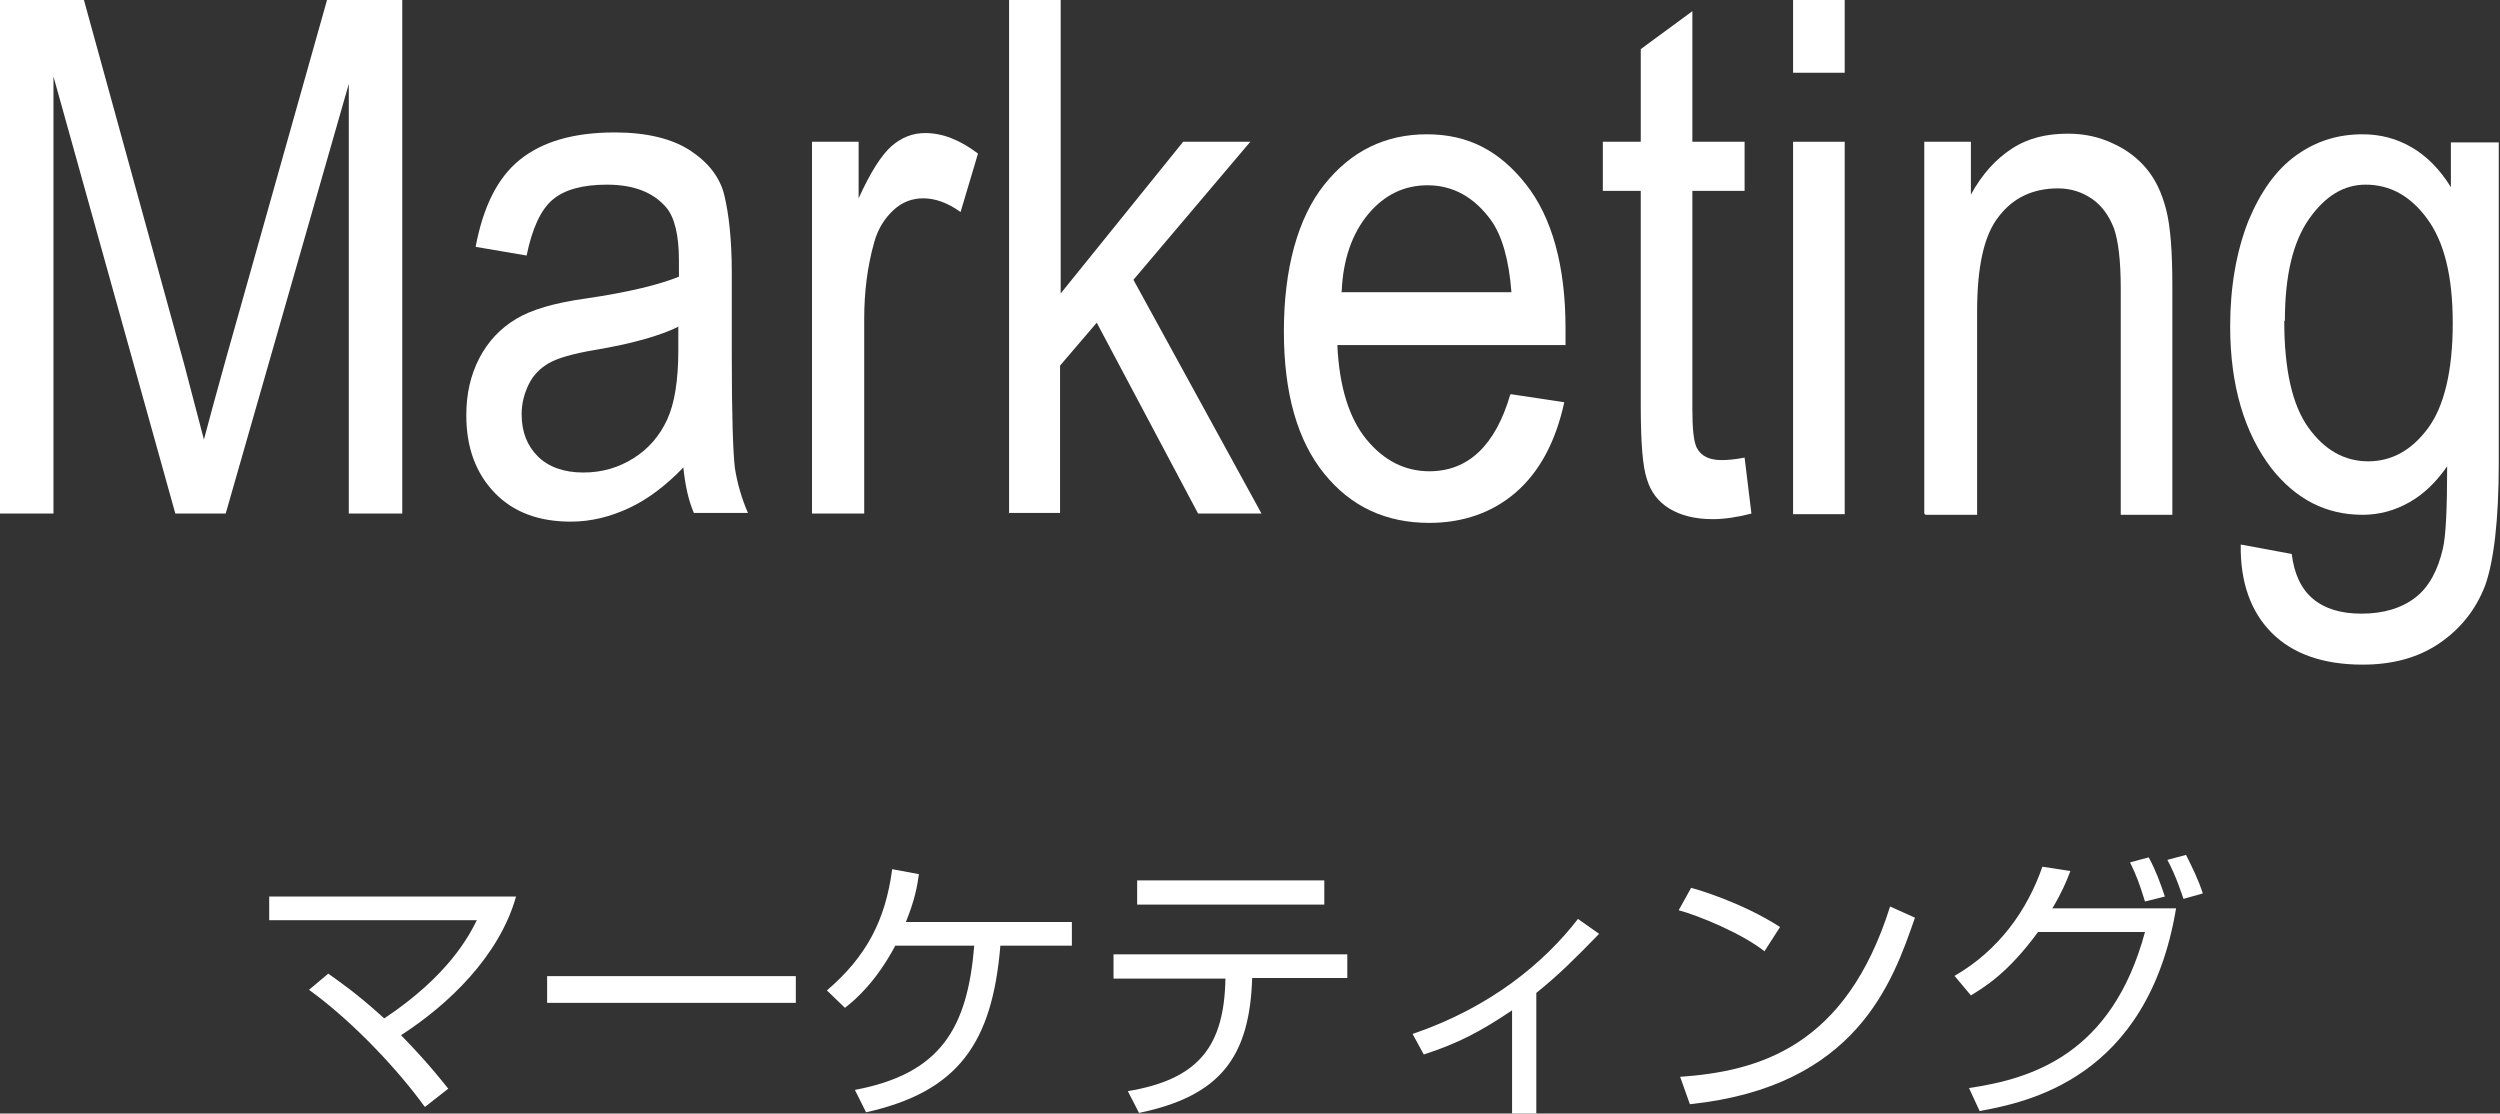
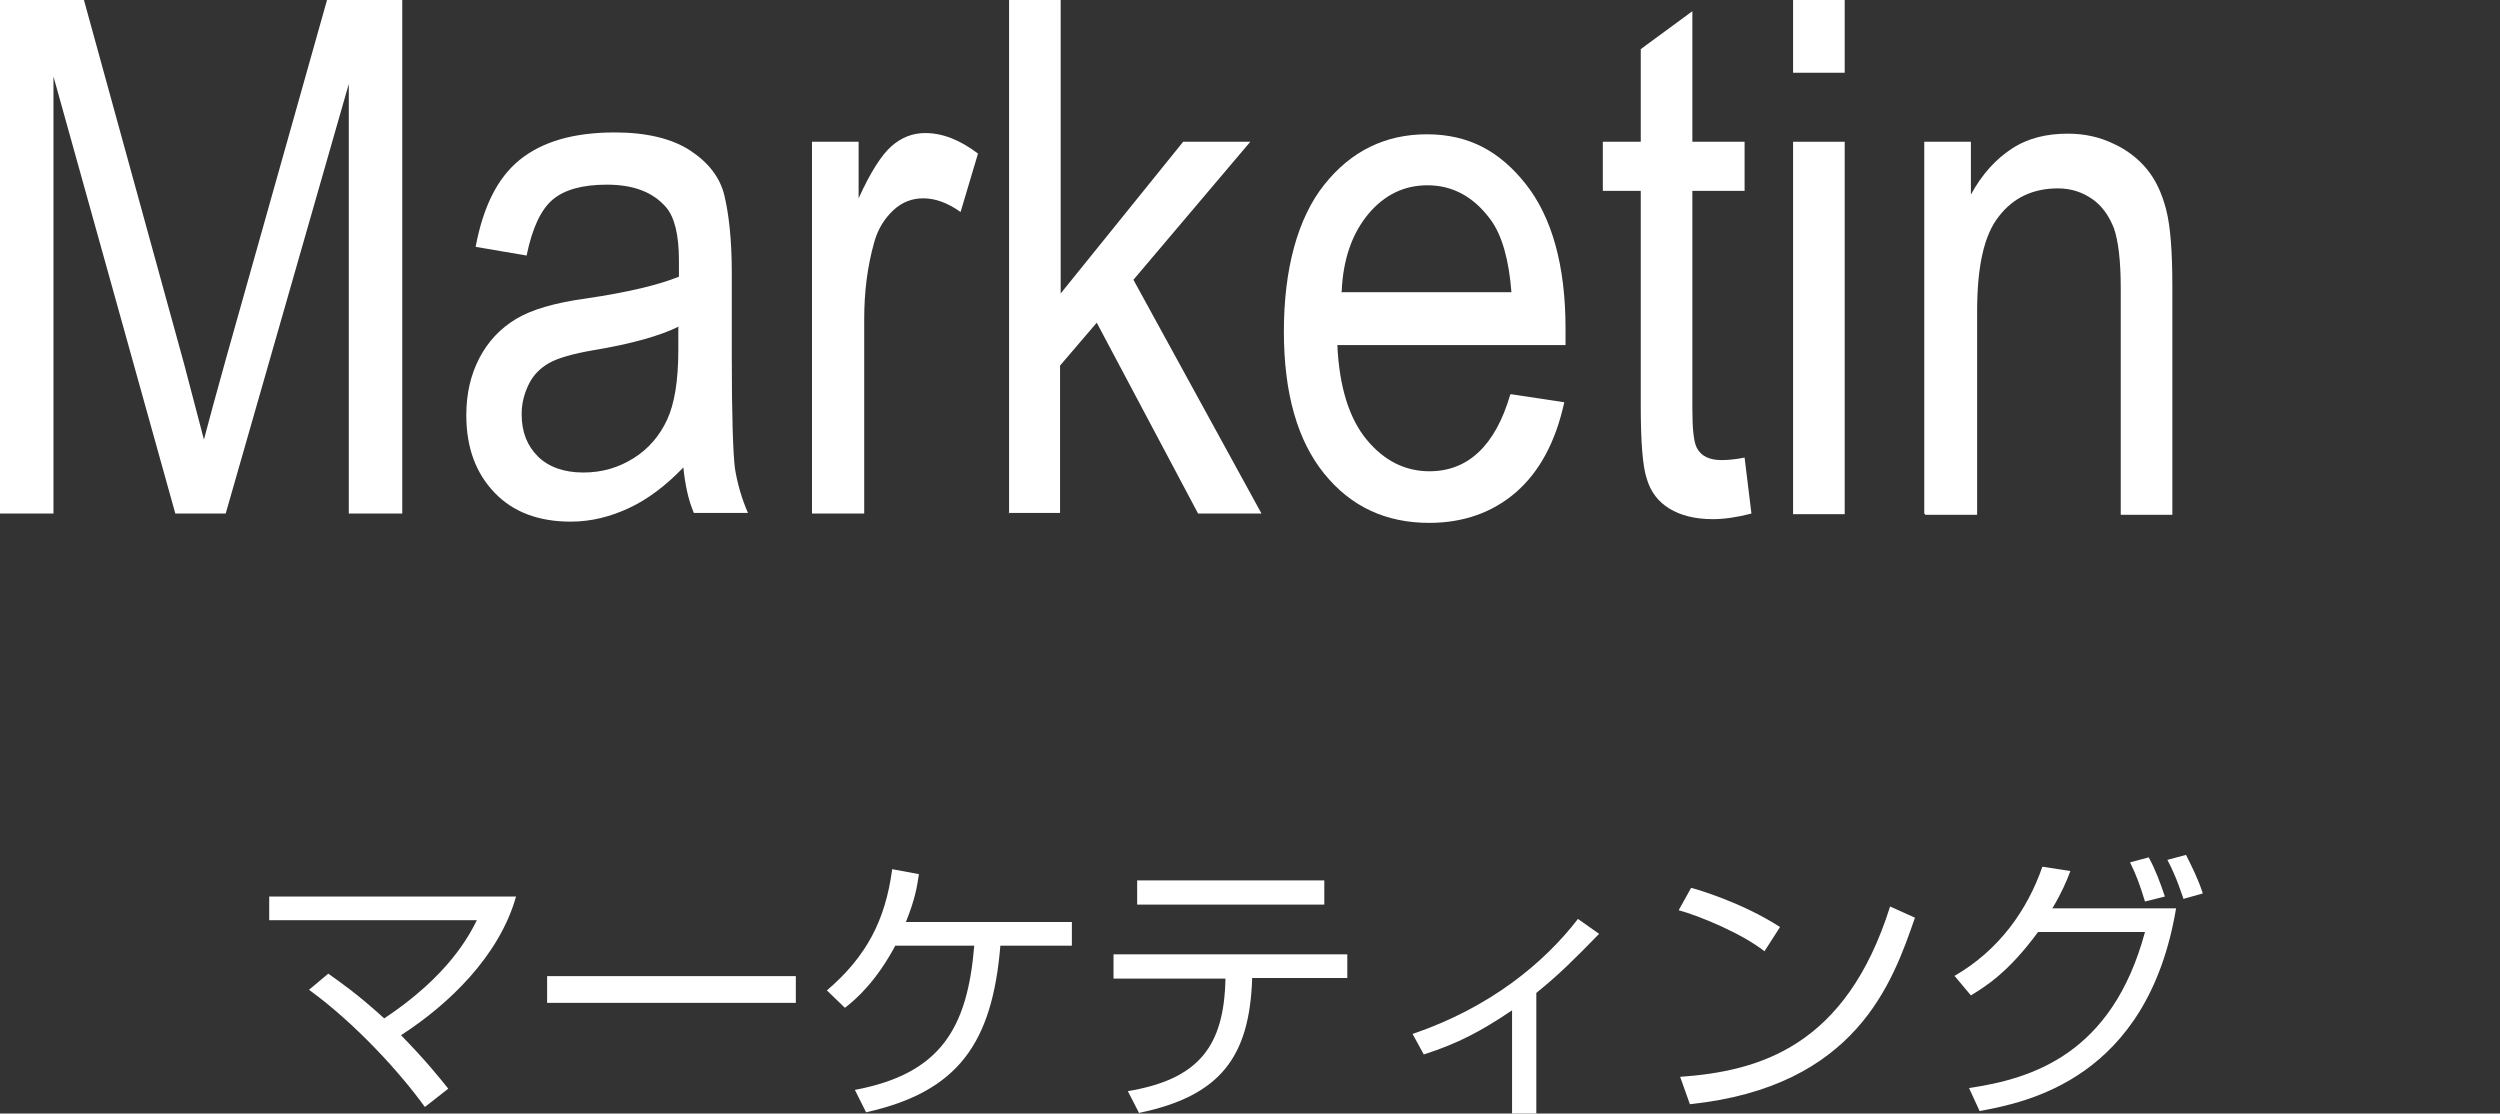
<svg xmlns="http://www.w3.org/2000/svg" id="_レイヤー_2" viewBox="0 0 40.21 17.91">
  <rect x="0" y="0" width="40.21" height="17.91" fill="#333333" stroke="none" />
  <defs>
    <style>.cls-1{fill:#fff;}</style>
  </defs>
  <g id="_レイヤー_1-2">
    <g>
      <g>
        <path class="cls-1" d="M0,8.26V0H1.35l1.61,5.85,.32,1.22c.08-.3,.2-.75,.36-1.32L5.26,0h1.21V8.26h-.86V1.35l-1.98,6.91h-.81L.86,1.23v7.03H0Z" />
        <path class="cls-1" d="M10.99,7.52c-.28,.29-.57,.51-.87,.65s-.61,.22-.94,.22c-.51,0-.92-.15-1.22-.46-.3-.31-.46-.72-.46-1.25,0-.35,.07-.65,.21-.92,.14-.27,.34-.48,.59-.63,.25-.15,.62-.26,1.13-.33,.68-.1,1.17-.22,1.49-.35v-.26c0-.41-.07-.7-.21-.86-.21-.24-.52-.36-.95-.36-.39,0-.68,.08-.87,.24s-.33,.46-.42,.9l-.82-.14c.12-.64,.35-1.11,.71-1.4,.36-.29,.86-.44,1.53-.44,.51,0,.92,.1,1.21,.29s.48,.43,.55,.72,.12,.7,.12,1.25v1.35c0,.95,.02,1.54,.05,1.79,.04,.25,.11,.49,.21,.72h-.87c-.09-.21-.14-.45-.17-.74Zm-.07-2.27c-.3,.15-.76,.28-1.36,.38-.35,.06-.59,.13-.73,.21-.14,.08-.25,.19-.32,.33s-.12,.3-.12,.49c0,.29,.09,.51,.26,.68s.42,.26,.73,.26,.57-.08,.81-.23c.24-.15,.42-.36,.54-.62s.18-.63,.18-1.12v-.37Z" />
        <path class="cls-1" d="M13.06,8.26V2.28h.75v.91c.19-.42,.37-.7,.53-.84,.16-.14,.34-.21,.54-.21,.28,0,.56,.11,.85,.33l-.28,.94c-.21-.15-.41-.22-.6-.22-.18,0-.34,.06-.48,.19s-.25,.3-.31,.52c-.11,.39-.16,.8-.16,1.23v3.13h-.83Z" />
        <path class="cls-1" d="M16.23,8.26V0h.83V4.72l1.97-2.44h1.08l-1.88,2.22,2.06,3.76h-1.02l-1.63-3.07-.59,.69v2.37h-.83Z" />
        <path class="cls-1" d="M24.3,6.34l.86,.13c-.14,.64-.4,1.12-.78,1.45-.37,.32-.84,.49-1.39,.49-.7,0-1.26-.26-1.69-.79-.43-.53-.65-1.29-.65-2.29s.22-1.82,.65-2.36c.43-.54,.98-.81,1.65-.81s1.17,.27,1.59,.8c.42,.53,.64,1.31,.64,2.32v.27h-3.67c.03,.67,.19,1.18,.47,1.52s.62,.51,1.01,.51c.62,0,1.06-.41,1.3-1.23Zm-2.73-1.64h2.74c-.04-.52-.15-.91-.33-1.16-.27-.37-.61-.56-1.02-.56-.37,0-.69,.15-.95,.46-.26,.31-.41,.73-.43,1.25Z" />
        <path class="cls-1" d="M28.06,7.36l.11,.9c-.23,.06-.44,.09-.62,.09-.29,0-.52-.06-.7-.17-.18-.11-.3-.27-.36-.47-.07-.2-.1-.6-.1-1.19V3.07h-.61v-.79h.61V.79l.83-.61V2.28h.84v.79h-.84v3.5c0,.32,.02,.53,.07,.63,.07,.14,.21,.2,.4,.2,.09,0,.22-.01,.37-.04Z" />
        <path class="cls-1" d="M28.84,1.17V0h.83V1.17h-.83Zm0,7.1V2.28h.83v5.99h-.83Z" />
        <path class="cls-1" d="M30.95,8.26V2.28h.75v.85c.18-.33,.4-.57,.66-.74s.56-.24,.9-.24c.26,0,.5,.05,.73,.16,.22,.1,.4,.24,.54,.41s.24,.38,.31,.65c.07,.27,.1,.68,.1,1.23v3.68h-.83v-3.65c0-.44-.04-.76-.11-.96-.08-.2-.19-.36-.35-.47-.16-.11-.34-.17-.55-.17-.4,0-.72,.15-.95,.45-.24,.3-.35,.81-.35,1.53v3.27h-.83Z" />
-         <path class="cls-1" d="M36.05,8.76l.81,.15c.04,.32,.15,.56,.34,.72,.19,.16,.45,.24,.78,.24,.36,0,.65-.09,.87-.26,.22-.17,.36-.44,.44-.78,.05-.21,.07-.65,.07-1.33-.18,.26-.38,.45-.61,.58-.23,.13-.48,.2-.75,.2-.59,0-1.07-.25-1.46-.74-.44-.57-.67-1.34-.67-2.29,0-.64,.1-1.2,.29-1.69,.2-.48,.45-.83,.77-1.06,.32-.23,.67-.34,1.07-.34,.29,0,.55,.07,.79,.21,.24,.14,.45,.35,.63,.64v-.72h.77V7.45c0,.92-.08,1.58-.22,1.97-.15,.39-.4,.7-.74,.93-.34,.23-.75,.34-1.23,.34-.63,0-1.12-.17-1.46-.51-.34-.34-.51-.82-.5-1.42Zm.69-3.6c0,.79,.13,1.36,.39,1.72,.26,.36,.58,.54,.96,.54s.7-.18,.96-.53c.26-.35,.4-.92,.4-1.69s-.14-1.31-.41-1.68c-.27-.37-.6-.55-.99-.55-.35,0-.65,.18-.91,.55-.26,.37-.39,.91-.39,1.64Z" />
      </g>
      <g>
        <path class="cls-1" d="M6.83,17.8c-.41-.57-1.14-1.36-1.86-1.88l.31-.26c.18,.13,.45,.31,.9,.72,1.04-.69,1.37-1.34,1.49-1.58h-3.34v-.38h3.97c-.27,.96-1.09,1.74-1.85,2.23,.42,.43,.63,.7,.76,.86l-.37,.29Z" />
        <path class="cls-1" d="M12.8,15.7v.43h-4v-.43h4Z" />
        <path class="cls-1" d="M17.24,14.83v.38h-1.15c-.13,1.57-.68,2.35-2.16,2.68l-.18-.36c1.38-.26,1.81-.99,1.92-2.32h-1.27c-.31,.58-.63,.86-.81,1l-.29-.28c.63-.54,.94-1.12,1.05-1.95l.43,.08c-.03,.2-.06,.4-.21,.77h2.67Z" />
        <path class="cls-1" d="M21.67,15.34v.39h-1.53c-.04,1.28-.52,1.9-1.82,2.17l-.18-.35c1.14-.19,1.55-.72,1.57-1.81h-1.8v-.39h3.76Zm-.37-1.18v.39h-3.01v-.39h3.01Z" />
        <path class="cls-1" d="M24.7,17.91h-.38v-1.66c-.49,.33-.86,.53-1.42,.71l-.18-.33c1.26-.43,2.12-1.15,2.66-1.85l.34,.24c-.42,.43-.64,.65-1.01,.95v1.94Z" />
        <path class="cls-1" d="M28.38,15.3c-.37-.29-1.05-.57-1.38-.66l.2-.36c.08,.02,.81,.23,1.43,.63l-.25,.39Zm-1.36,2.02c1.27-.09,2.67-.48,3.38-2.74l.4,.18c-.36,1.04-.94,2.72-3.62,3l-.16-.45Z" />
        <path class="cls-1" d="M31.43,15.7c.73-.42,1.18-1.07,1.42-1.76l.45,.07c-.06,.16-.14,.35-.29,.6h1.99c-.46,2.75-2.41,3.12-3.16,3.26l-.17-.37c1.01-.15,2.3-.54,2.83-2.51h-1.72c-.49,.67-.87,.89-1.08,1.02l-.26-.31Zm3.07-1.2c-.09-.29-.13-.4-.24-.63l.3-.08c.11,.2,.19,.42,.26,.63l-.32,.08Zm.62-.04c-.03-.08-.11-.35-.26-.63l.3-.08c.1,.2,.2,.4,.27,.62l-.32,.09Z" />
      </g>
    </g>
  </g>
</svg>